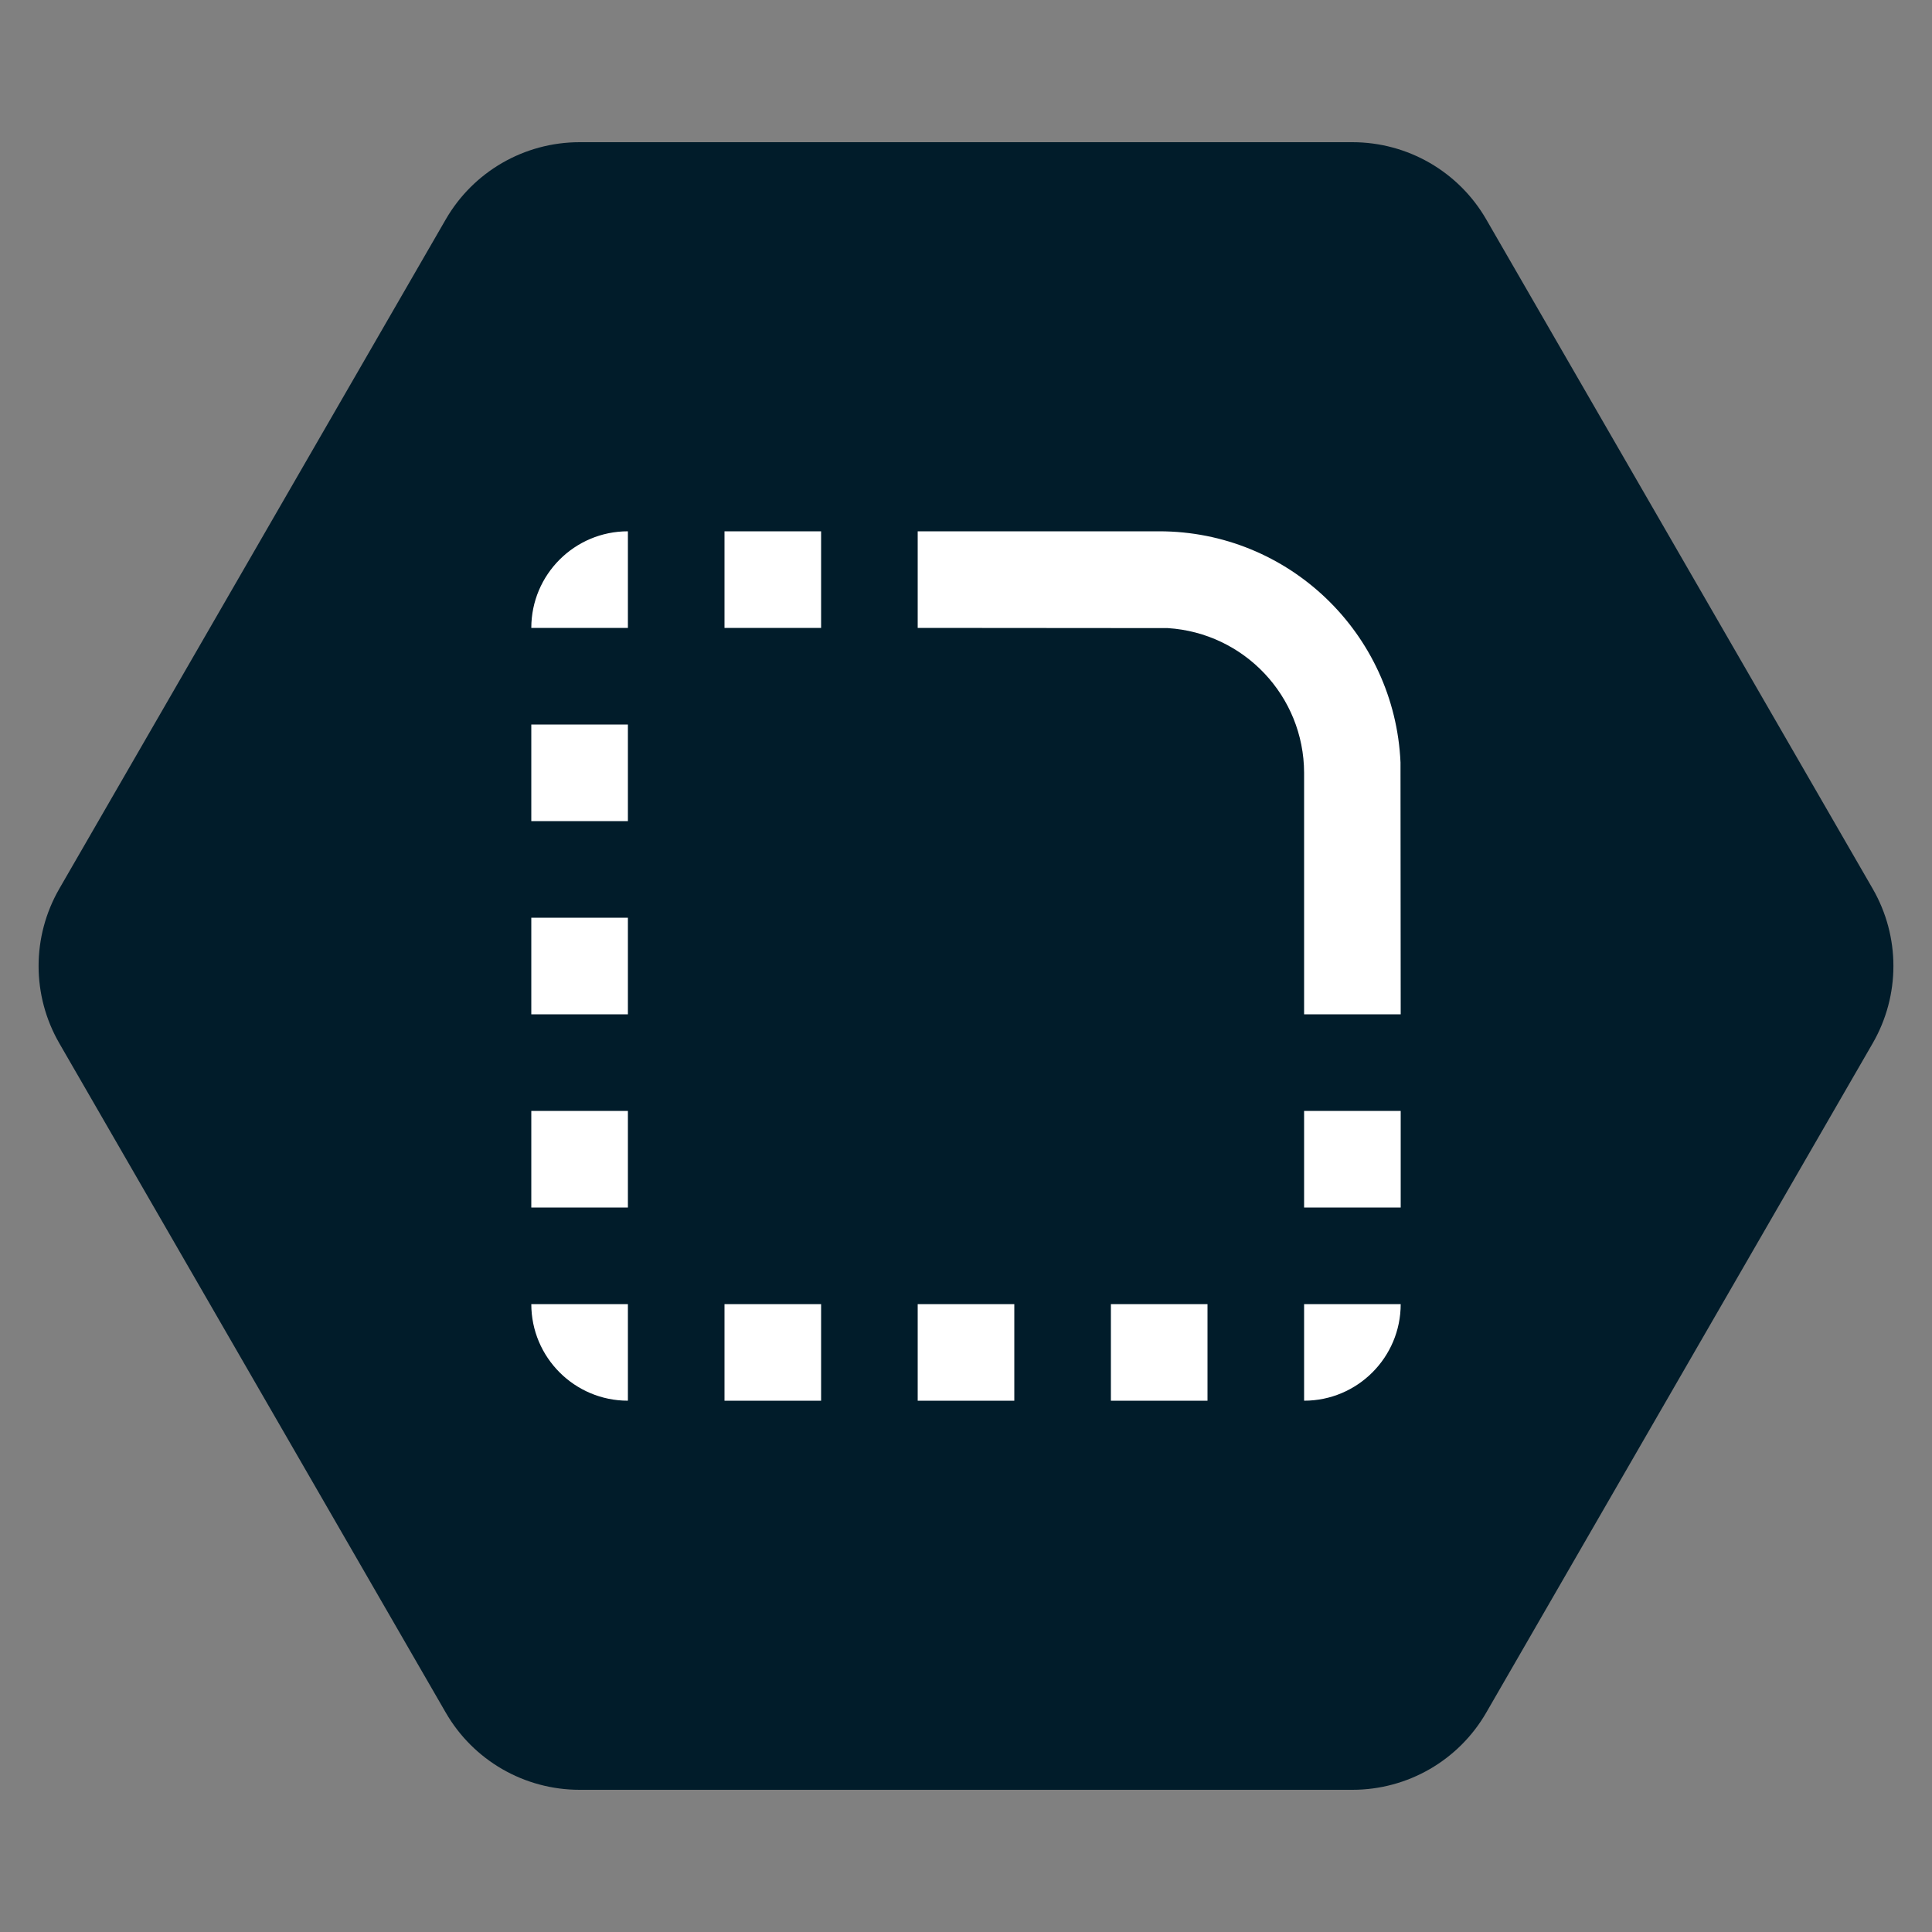
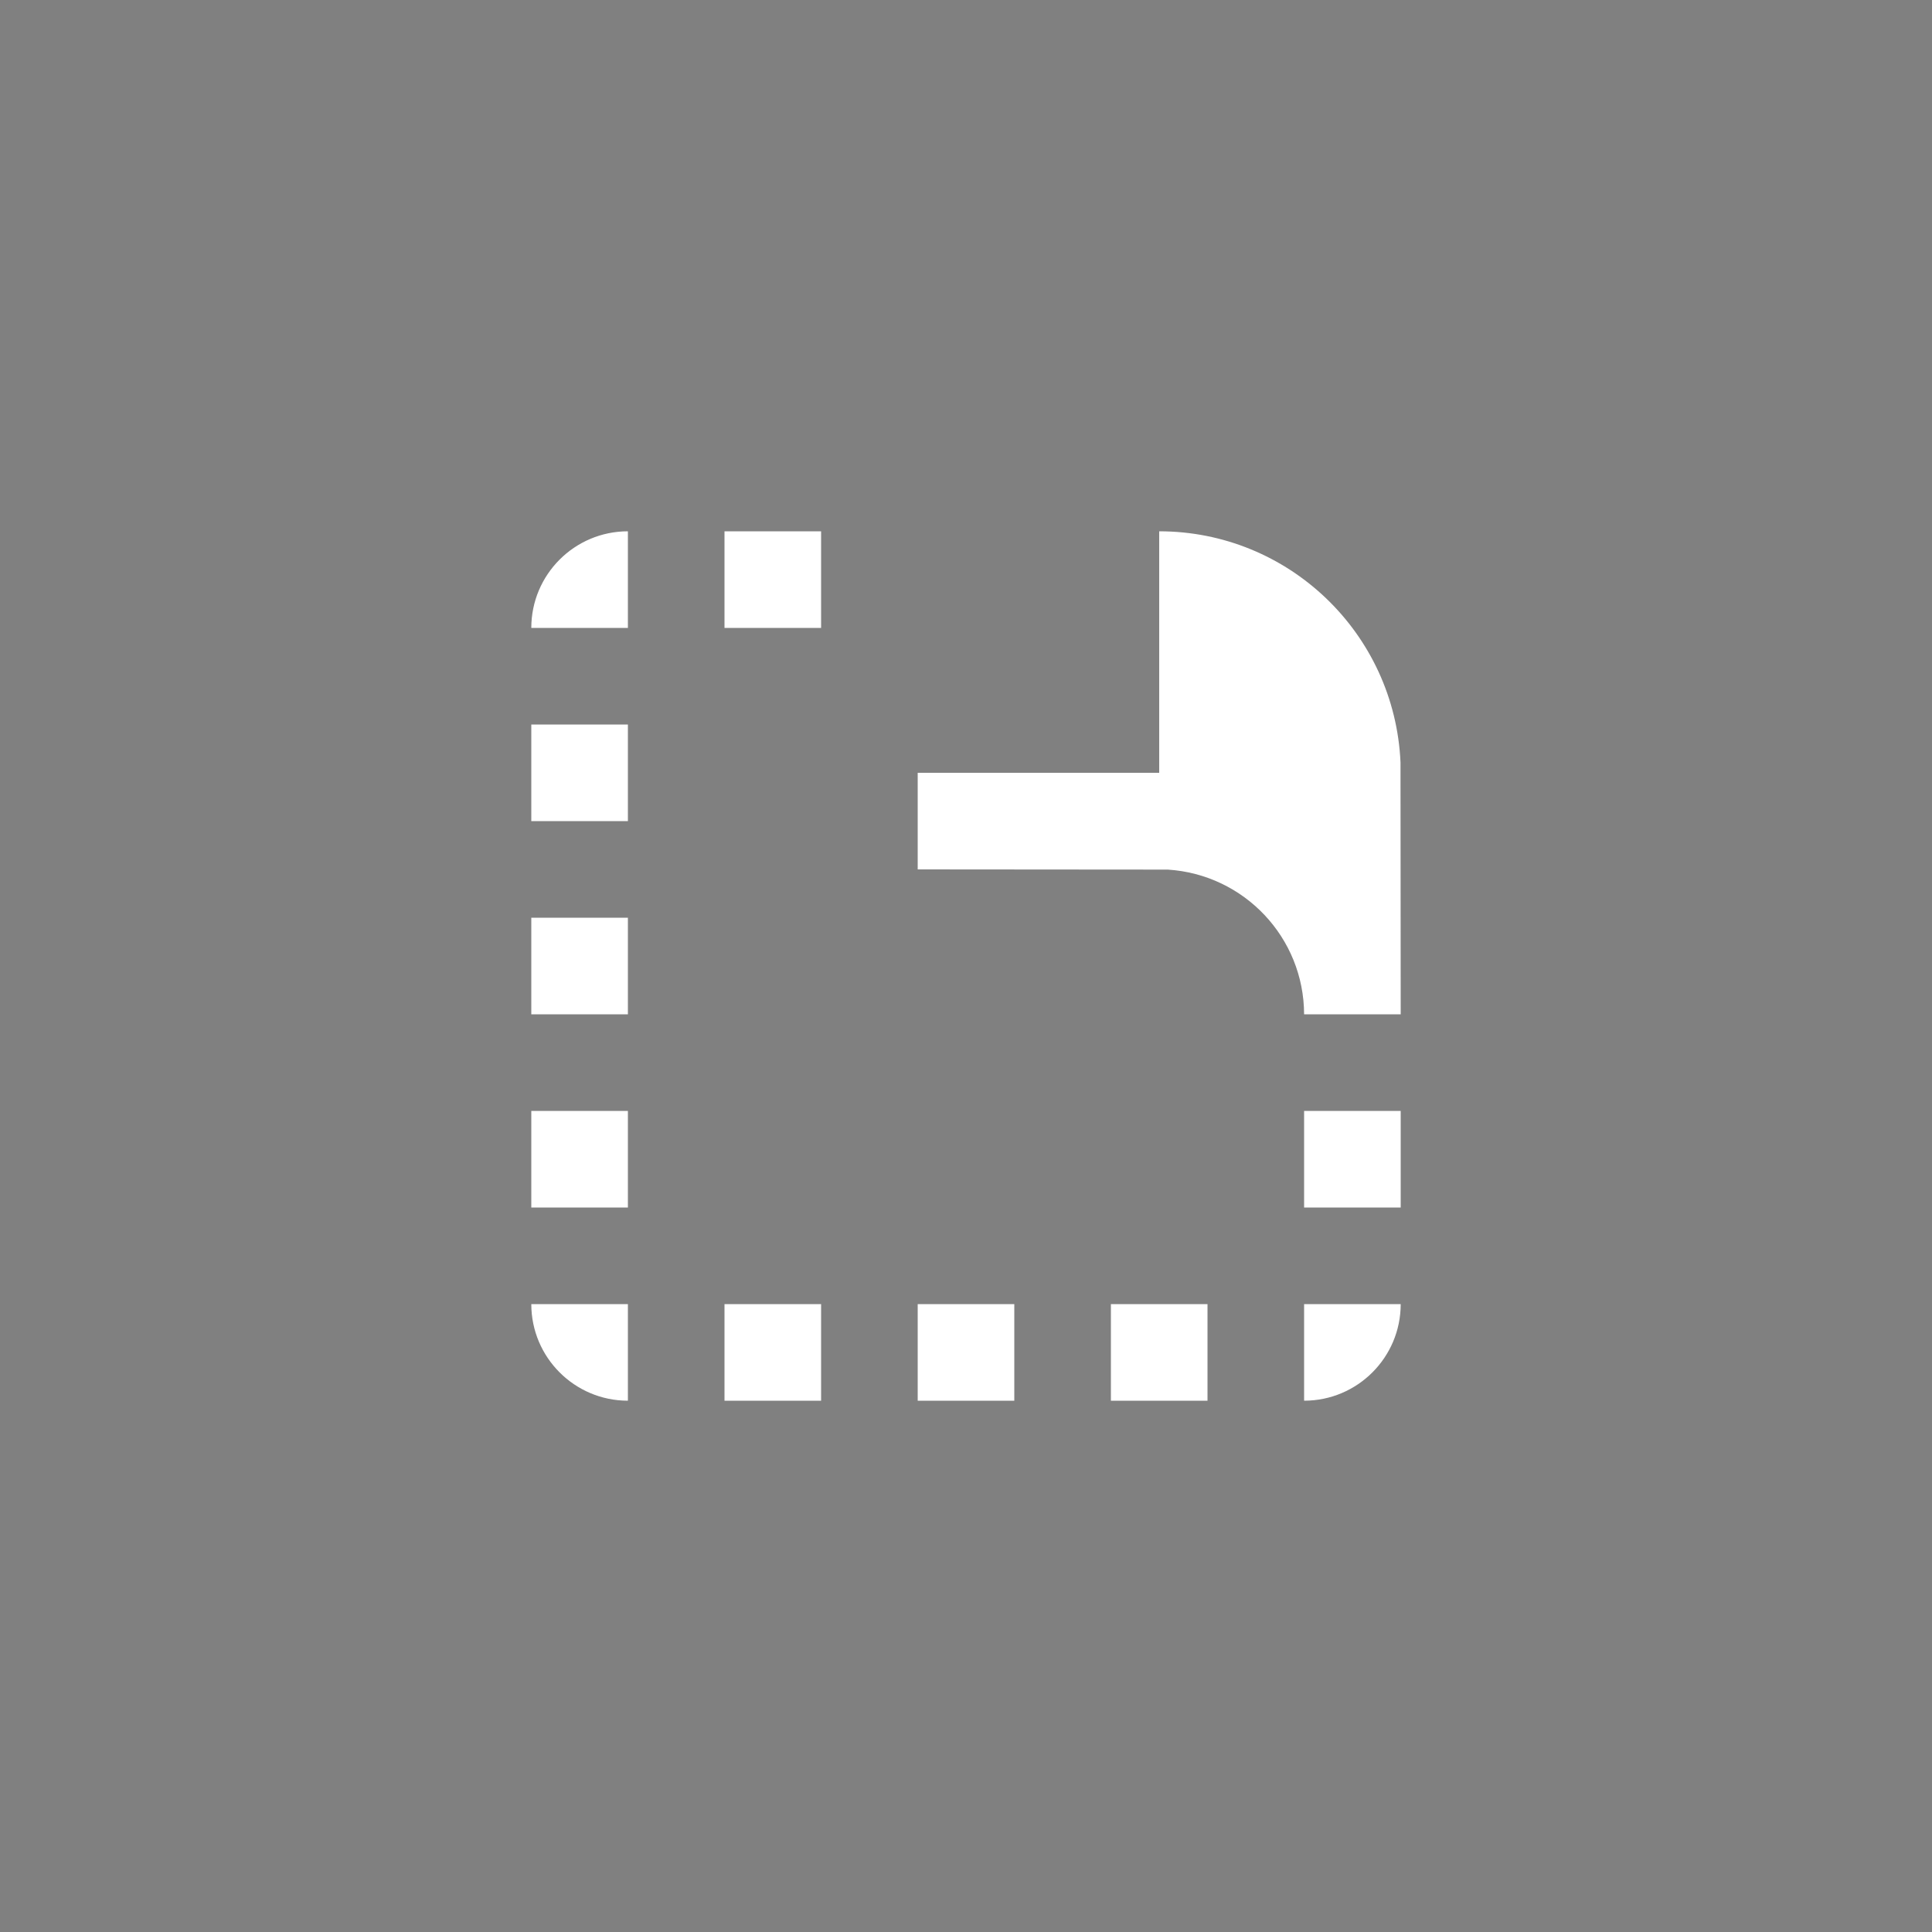
<svg xmlns="http://www.w3.org/2000/svg" id="Layer_1" data-name="Layer 1" viewBox="0 0 100 100">
  <rect x="0" y="0" width="100" height="100" fill="#808080" stroke="none" />
  <defs>
    <style>      .cls-1 {        fill: #011c2a;      }      .cls-1, .cls-2 {        stroke-width: 0px;      }      .cls-2 {        fill: #fff;      }    </style>
  </defs>
-   <path class="cls-1" d="M70,7.36H30c-2.86,0-5.5,1.52-6.93,4L3.07,46c-1.43,2.48-1.43,5.52,0,8l20,34.64c1.43,2.48,4.07,4,6.93,4h40c2.86,0,5.5-1.52,6.93-4l20-34.64c1.43-2.48,1.43-5.52,0-8l-20-34.64c-1.43-2.48-4.07-4-6.93-4Z" />
-   <path class="cls-2" d="M72.5,67.5h0c0,2.76-2.24,5-5,5h0v-5h5ZM62.5,67.5v5h-5v-5h5ZM52.5,67.5v5h-5v-5h5ZM42.5,67.5v5h-5v-5h5ZM32.5,67.5v5h0c-2.76,0-5-2.24-5-5h0s5,0,5,0ZM72.5,57.5v5h-5v-5h5ZM32.5,57.5v5h-5v-5h5ZM32.5,47.5v5h-5v-5h5ZM60,27.5c6.69,0,12.19,5.27,12.49,11.96v.54s.01,12.5.01,12.5h-5v-12.5c-.01-3.97-3.1-7.24-7.06-7.49h-.44s-12.5-.01-12.5-.01v-5h12.5ZM32.5,37.5v5h-5v-5h5ZM32.5,27.5v5h-5c0-2.76,2.24-5,5-5h0ZM42.5,27.5v5h-5v-5h5Z" />
+   <path class="cls-2" d="M72.5,67.5h0c0,2.76-2.24,5-5,5h0v-5h5ZM62.5,67.5v5h-5v-5h5ZM52.5,67.5v5h-5v-5h5ZM42.5,67.5v5h-5v-5h5ZM32.5,67.5v5h0c-2.76,0-5-2.24-5-5h0s5,0,5,0ZM72.5,57.5v5h-5v-5h5ZM32.5,57.5v5h-5v-5h5ZM32.5,47.5v5h-5v-5h5ZM60,27.5c6.69,0,12.19,5.27,12.49,11.96v.54s.01,12.5.01,12.5h-5c-.01-3.97-3.1-7.24-7.06-7.49h-.44s-12.5-.01-12.5-.01v-5h12.5ZM32.5,37.5v5h-5v-5h5ZM32.5,27.5v5h-5c0-2.76,2.24-5,5-5h0ZM42.5,27.5v5h-5v-5h5Z" />
</svg>